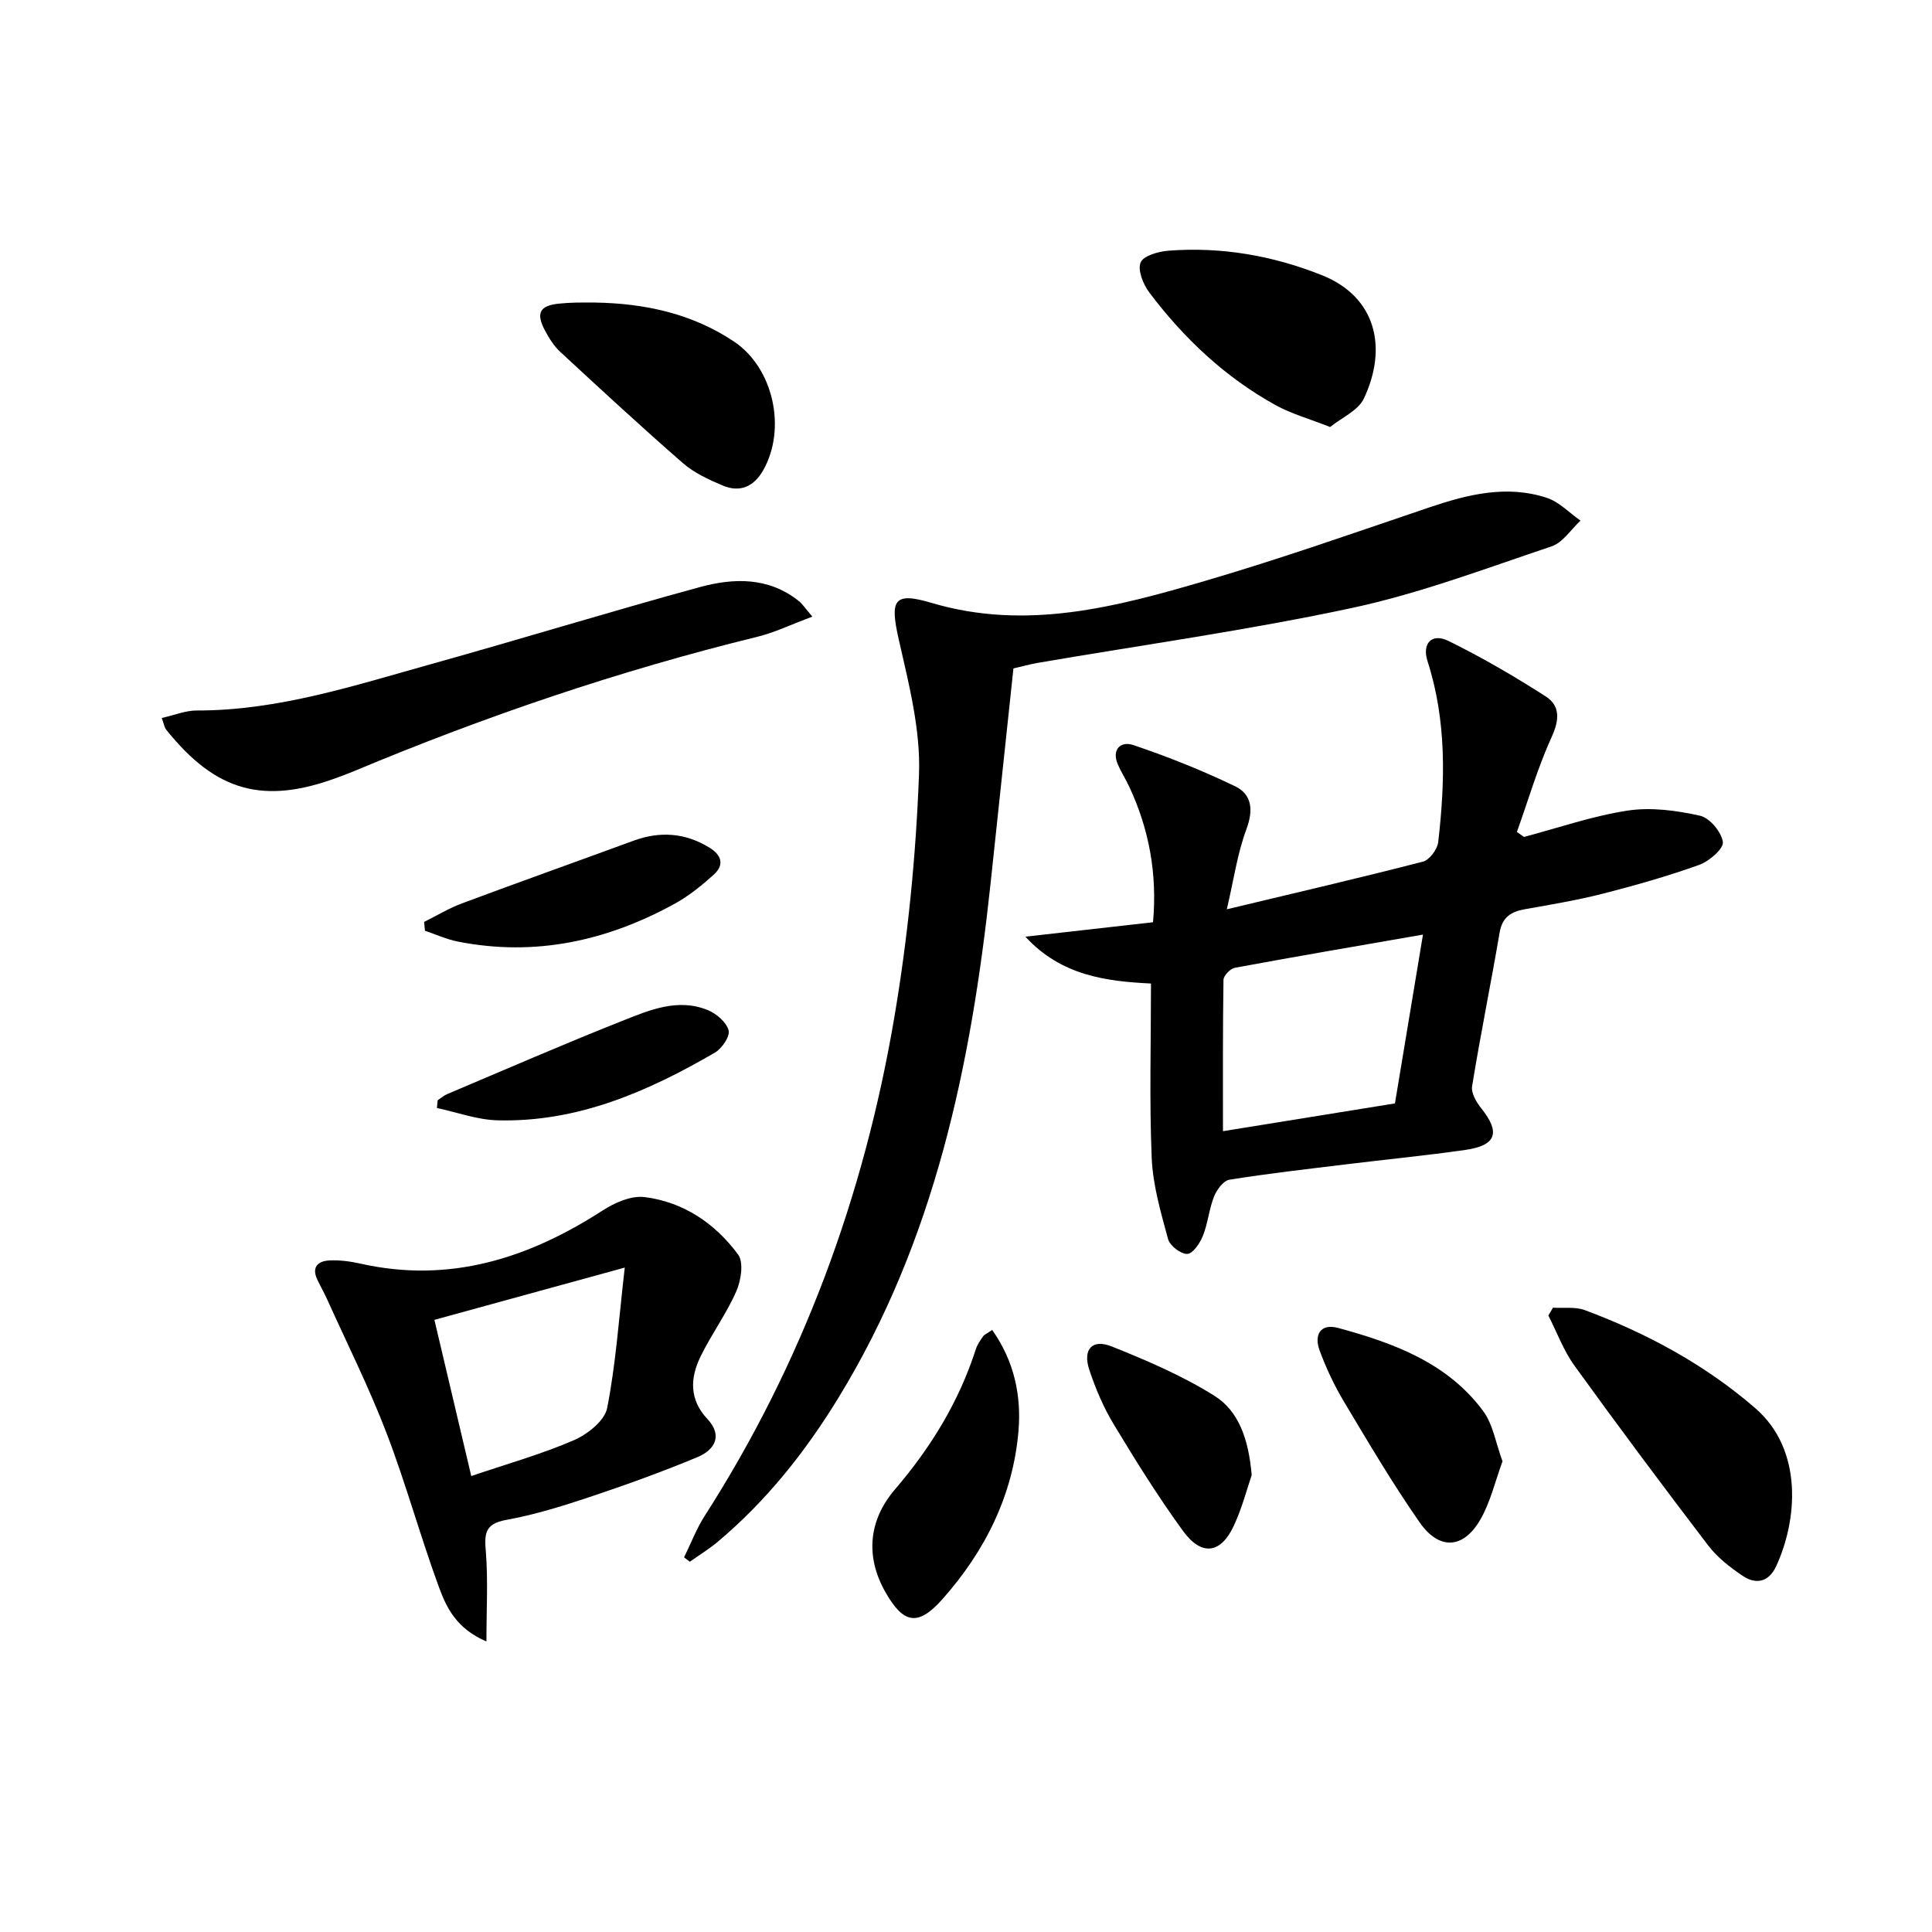
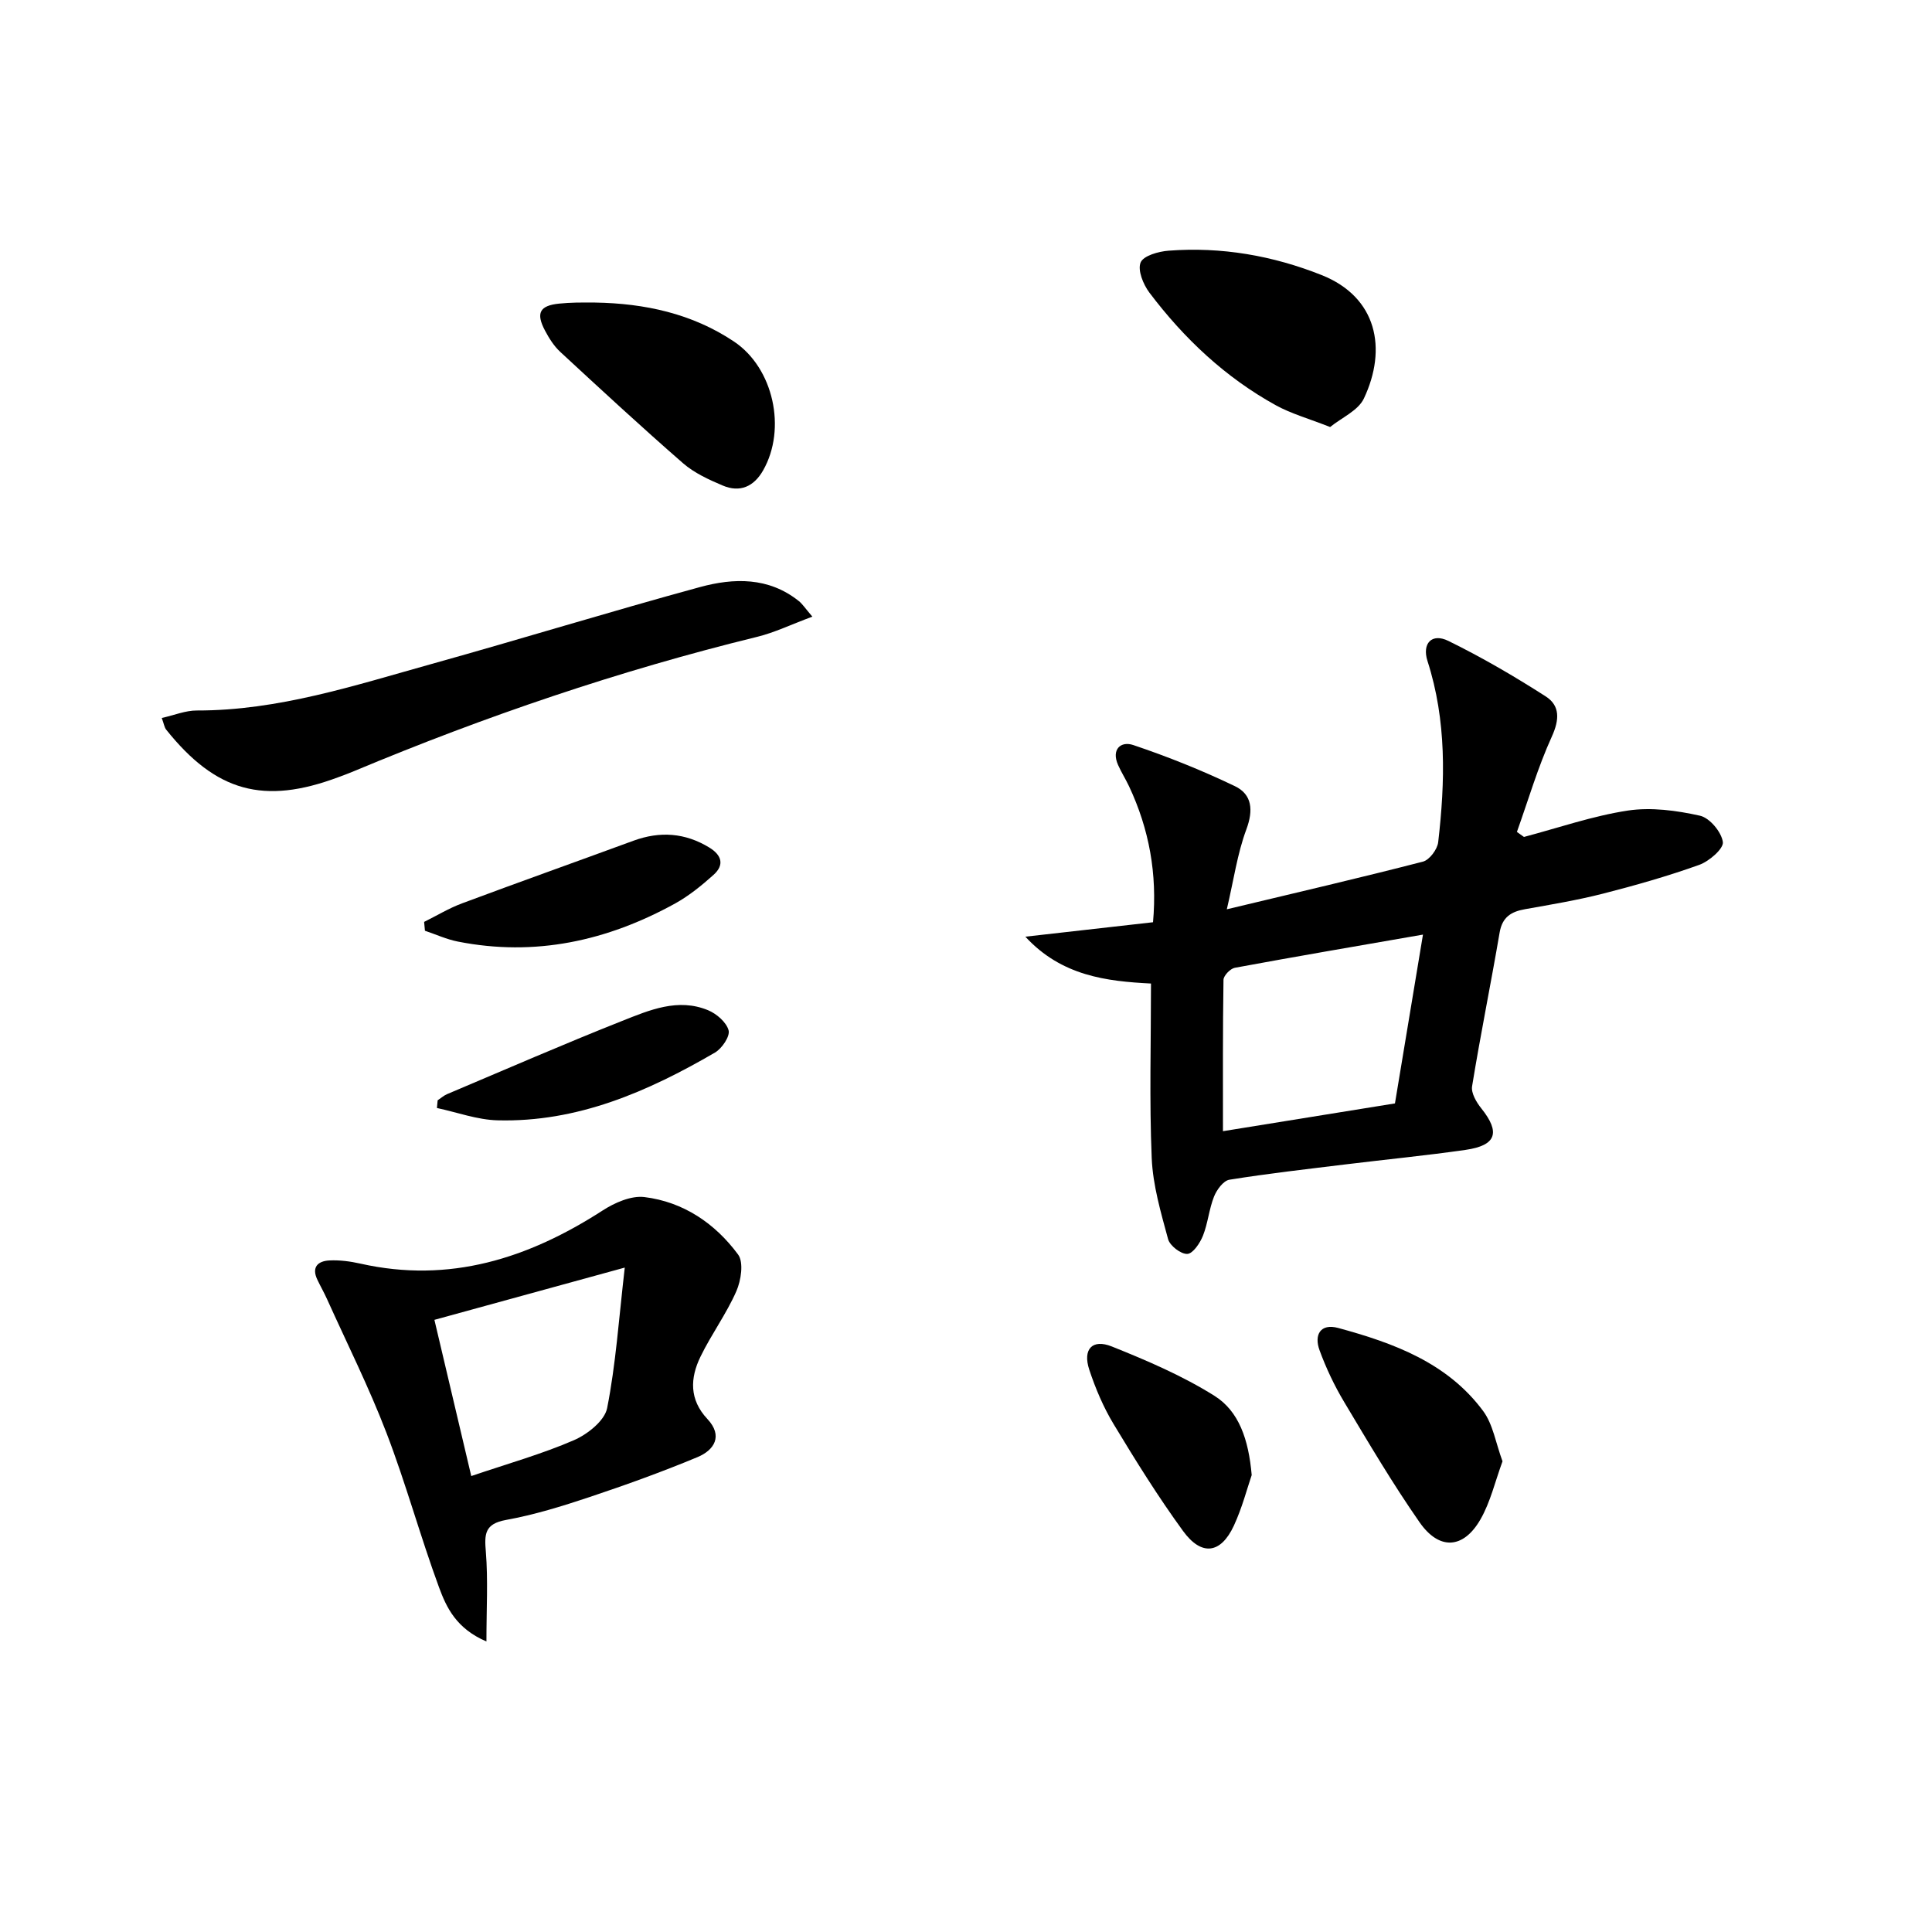
<svg xmlns="http://www.w3.org/2000/svg" enable-background="new 0 0 400 400" viewBox="0 0 400 400">
  <path d="m238.3 203.63c-9.19-.47-18.51-1.56-26.01-9.7 8.7-.98 17.4-1.97 26.43-2.99.9-9.97-.79-19.26-4.96-28.14-.71-1.5-1.61-2.92-2.28-4.43-1.43-3.23.58-4.98 3.14-4.12 7.16 2.41 14.23 5.24 21.04 8.51 3.58 1.71 3.87 4.97 2.38 8.97-1.86 4.99-2.6 10.4-4.04 16.53 14.57-3.49 27.63-6.52 40.61-9.87 1.34-.35 2.97-2.52 3.15-4.01 1.46-12.61 1.76-25.17-2.21-37.51-1.18-3.68.91-5.85 4.31-4.18 6.94 3.4 13.65 7.32 20.16 11.49 2.98 1.91 2.87 4.8 1.27 8.32-2.9 6.36-4.87 13.14-7.23 19.74.49.35.98.69 1.46 1.04 7.15-1.89 14.22-4.35 21.49-5.46 4.84-.73 10.09-.02 14.94 1.06 2.01.44 4.46 3.37 4.75 5.45.19 1.37-2.83 3.99-4.89 4.73-6.53 2.34-13.24 4.25-19.97 5.97-5.3 1.35-10.72 2.25-16.11 3.21-2.87.51-4.7 1.63-5.25 4.84-1.81 10.62-3.97 21.18-5.7 31.82-.23 1.41.9 3.32 1.92 4.59 3.97 4.97 3.12 7.66-3.27 8.58-8.21 1.18-16.48 1.98-24.72 2.99-8.07.99-16.16 1.9-24.18 3.19-1.24.2-2.62 2.08-3.18 3.49-1.03 2.59-1.26 5.5-2.29 8.1-.61 1.53-2.08 3.72-3.24 3.77-1.33.06-3.61-1.69-3.98-3.06-1.49-5.5-3.15-11.13-3.39-16.77-.5-11.92-.15-23.86-.15-36.15zm56.31-10.13c-13.56 2.36-26.27 4.52-38.95 6.87-.94.17-2.34 1.63-2.35 2.5-.16 10.41-.11 20.81-.11 31.33 11.42-1.85 23.45-3.79 35.61-5.75 1.9-11.47 3.77-22.72 5.8-34.95z" />
-   <path d="m209.82 138.39c-1.61 15.2-3.17 29.89-4.74 44.58-4.01 37.42-11.51 73.8-31.53 106.49-6.83 11.15-14.86 21.26-24.89 29.7-1.83 1.54-3.89 2.8-5.84 4.18-.4-.3-.79-.61-1.19-.91 1.41-2.86 2.55-5.9 4.26-8.57 20.29-31.64 32.98-66.25 39.25-103.11 2.83-16.64 4.5-33.59 5.13-50.45.34-9.23-2.1-18.69-4.18-27.85-1.87-8.23-1.12-9.98 6.81-7.62 19.57 5.8 38.18.84 56.66-4.58 15.59-4.57 30.94-9.97 46.34-15.19 8-2.71 16.05-4.71 24.35-1.99 2.57.84 4.66 3.11 6.98 4.72-1.98 1.83-3.67 4.55-6 5.33-13.65 4.58-27.24 9.73-41.26 12.74-21.55 4.62-43.44 7.66-65.18 11.39-1.63.3-3.24.74-4.97 1.14z" />
  <path d="m100.71 339.85c-6.25-2.68-8.28-7.04-9.82-11.22-3.89-10.57-6.85-21.49-10.89-32-3.61-9.41-8.14-18.46-12.29-27.66-.61-1.36-1.36-2.66-2-4.01-1.27-2.64.14-3.89 2.51-4 2.12-.1 4.32.19 6.4.66 18.45 4.15 34.76-1.07 50.16-11.01 2.49-1.61 5.88-3.1 8.63-2.77 8.07.99 14.64 5.45 19.4 11.89 1.2 1.62.62 5.37-.36 7.61-2.06 4.69-5.17 8.91-7.42 13.54-2.16 4.44-2.35 8.88 1.43 12.91 3.27 3.49 1.45 6.43-2.05 7.89-7.34 3.06-14.84 5.76-22.38 8.28-5.66 1.89-11.42 3.67-17.27 4.73-4.44.81-4.48 2.93-4.17 6.61.47 5.82.12 11.71.12 18.55zm-3.14-34.25c7.69-2.61 14.68-4.57 21.27-7.43 2.8-1.22 6.34-4.02 6.86-6.63 1.79-9.05 2.41-18.34 3.65-29.1-14.34 3.94-26.79 7.35-39.41 10.82 2.6 11.03 4.94 20.96 7.63 32.34z" />
  <path d="m168.19 127.67c-4.42 1.64-7.83 3.3-11.43 4.18-28.58 7-56.33 16.45-83.45 27.8-1.07.45-2.17.86-3.26 1.26-15.43 5.77-25.34 3.04-35.64-9.84-.38-.47-.46-1.18-.92-2.42 2.59-.58 4.93-1.56 7.26-1.55 16.88.03 32.71-5.2 48.67-9.65 18.54-5.17 36.93-10.84 55.49-15.9 7-1.91 14.22-2.1 20.46 2.88.74.58 1.27 1.42 2.82 3.24z" />
-   <path d="m321.53 270.74c2.22.14 4.63-.23 6.63.52 12.85 4.8 24.83 11.27 35.23 20.27 10.08 8.72 8.7 23.34 4.34 32.75-1.52 3.29-4.19 3.85-6.98 1.95-2.58-1.76-5.19-3.77-7.06-6.22-9.39-12.3-18.64-24.7-27.7-37.24-2.27-3.14-3.64-6.92-5.42-10.41.32-.55.64-1.09.96-1.62z" />
  <path d="m275.39 88.41c-4.51-1.77-8.06-2.76-11.2-4.48-10.49-5.78-19.06-13.85-26.23-23.36-1.27-1.69-2.46-4.63-1.81-6.22.57-1.41 3.73-2.3 5.82-2.45 10.92-.83 21.53 1.02 31.66 5.05 11.47 4.56 13.63 15.25 8.74 25.57-1.19 2.5-4.61 3.96-6.98 5.89z" />
  <path d="m123.21 62.64c10.29.17 20.09 2.28 28.75 8.07 8.2 5.48 10.93 18.09 6.04 26.67-1.92 3.38-4.81 4.66-8.38 3.14-2.88-1.22-5.88-2.59-8.2-4.61-8.62-7.51-17.02-15.28-25.41-23.04-1.31-1.21-2.33-2.83-3.17-4.42-1.94-3.66-1.09-5.18 2.91-5.59 1.16-.12 2.32-.18 3.48-.21 1.32-.04 2.65-.01 3.98-.01z" />
-   <path d="m205.42 275.35c4.64 6.57 6.06 13.74 5.44 20.99-1.14 13.3-6.94 24.83-15.74 34.75-5.05 5.68-8.04 5.12-11.75-1.36-4.36-7.61-3.42-15.12 1.91-21.35 7.48-8.73 13.26-18.18 16.77-29.08.3-.93.9-1.78 1.46-2.59.27-.39.78-.58 1.91-1.36z" />
  <path d="m311.08 302.55c-1.53 4.15-2.49 8.41-4.57 12.03-3.52 6.12-8.52 6.44-12.59.61-5.59-8.02-10.58-16.48-15.6-24.88-2.03-3.39-3.76-7.03-5.12-10.75-1.17-3.18.16-5.62 3.86-4.62 11.47 3.12 22.61 7.19 30.02 17.21 2.04 2.77 2.6 6.62 4 10.4z" />
  <path d="m259.15 305.4c-.94 2.74-1.97 6.76-3.69 10.47-2.7 5.82-6.68 6.38-10.52 1.11-5.17-7.1-9.83-14.59-14.37-22.12-2.12-3.51-3.76-7.38-5.05-11.28-1.39-4.22.6-6.43 4.66-4.81 7.29 2.92 14.63 6.06 21.26 10.22 5.05 3.17 7.07 9.01 7.71 16.41z" />
  <path d="m87.81 190.87c2.61-1.29 5.13-2.83 7.85-3.84 11.79-4.4 23.65-8.62 35.47-12.96 5.5-2.02 10.72-1.66 15.75 1.42 2.57 1.58 3.12 3.6.86 5.63-2.45 2.2-5.07 4.33-7.93 5.92-14.08 7.77-29.02 11.07-45.03 7.9-2.32-.46-4.54-1.48-6.8-2.24-.06-.61-.11-1.22-.17-1.83z" />
  <path d="m90.61 227.81c.64-.43 1.24-.97 1.93-1.27 12.07-5.1 24.09-10.34 36.27-15.17 5.65-2.24 11.56-4.8 17.8-2.21 1.76.73 3.8 2.5 4.24 4.17.32 1.24-1.38 3.75-2.82 4.59-13.92 8.1-28.5 14.47-45.03 14.03-4.2-.11-8.36-1.66-12.54-2.55.05-.53.1-1.06.15-1.59z" />
</svg>